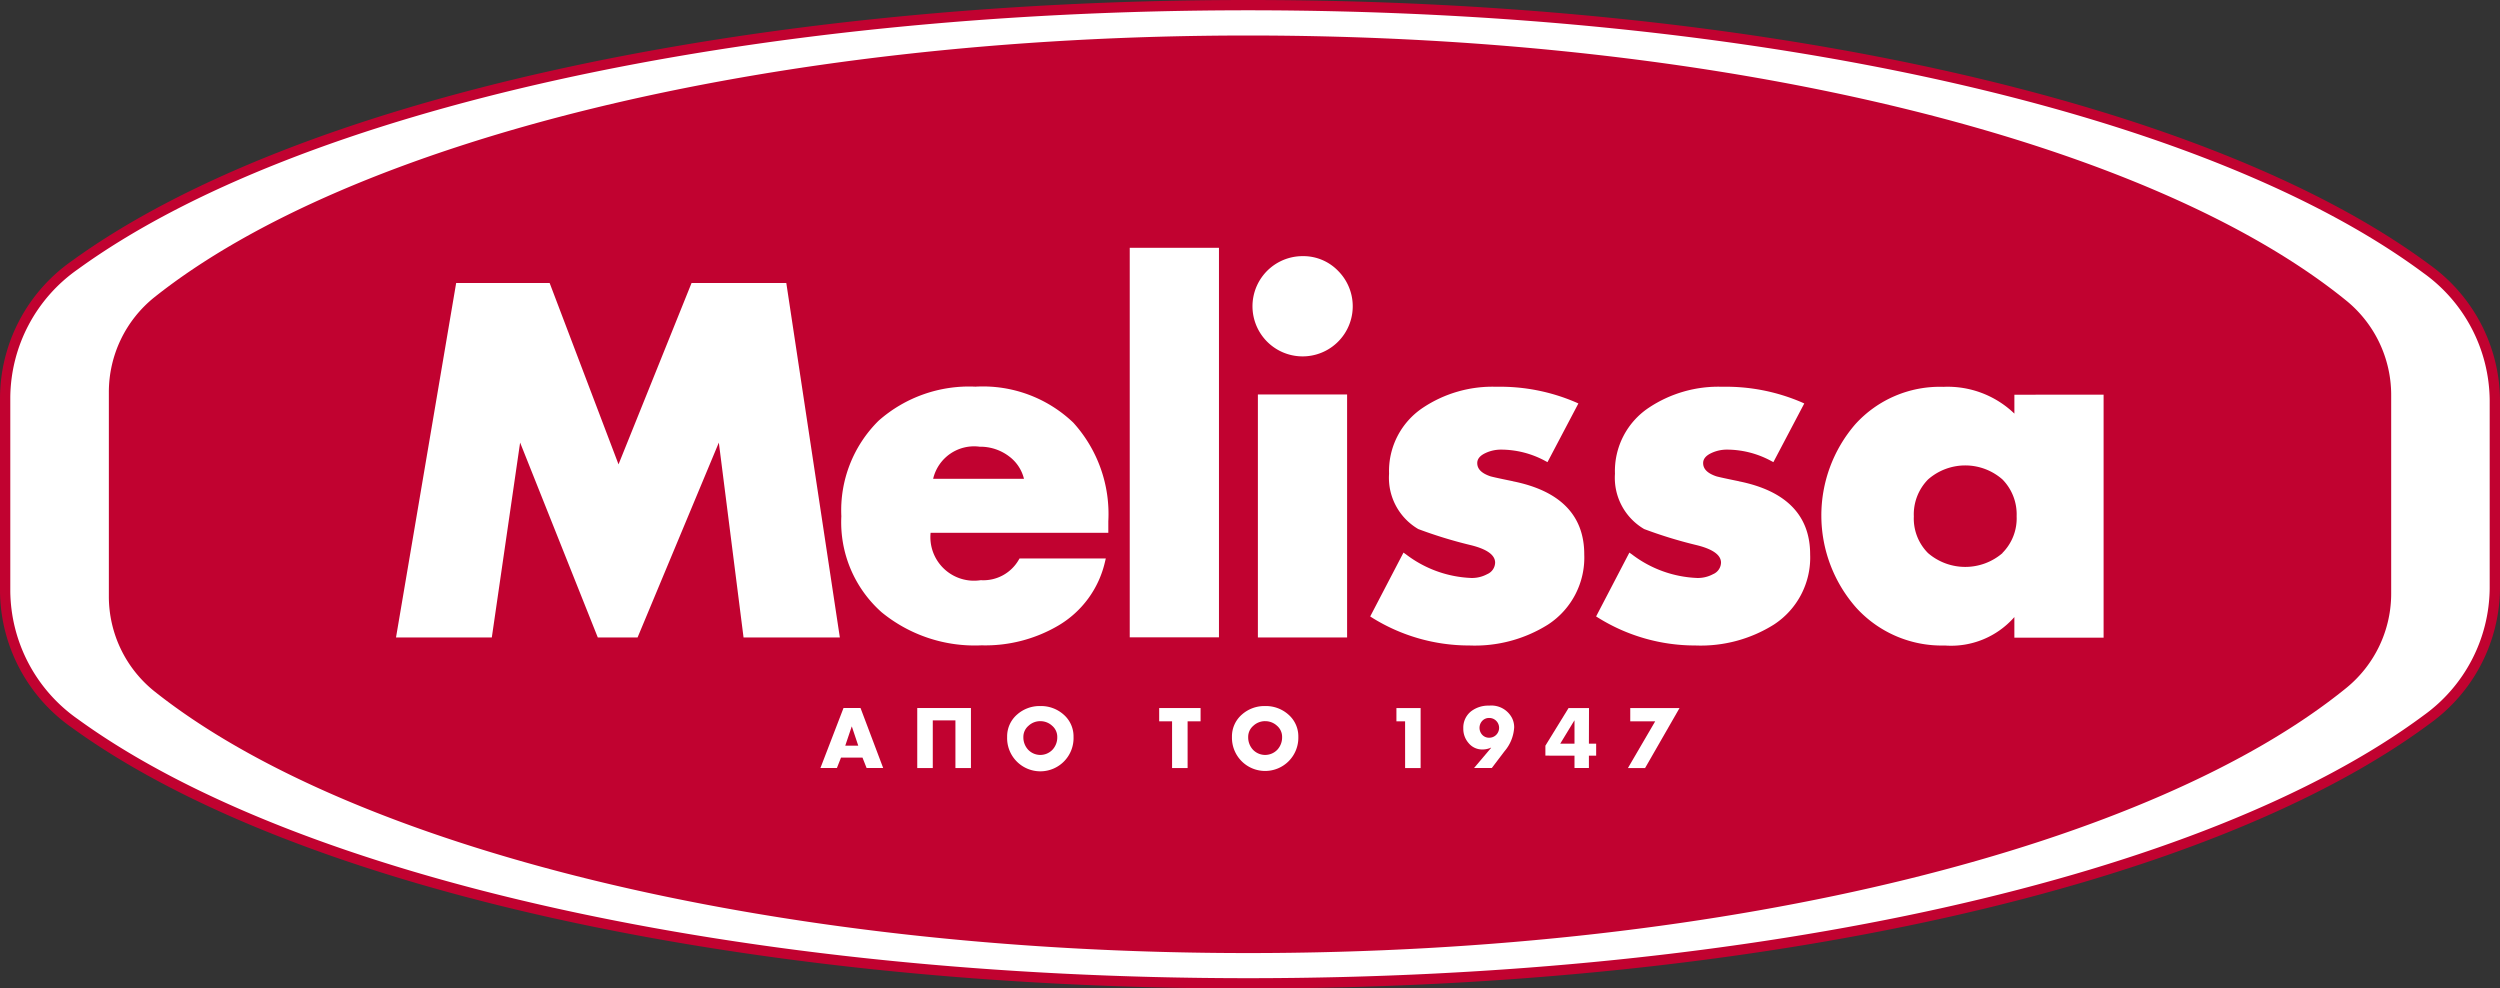
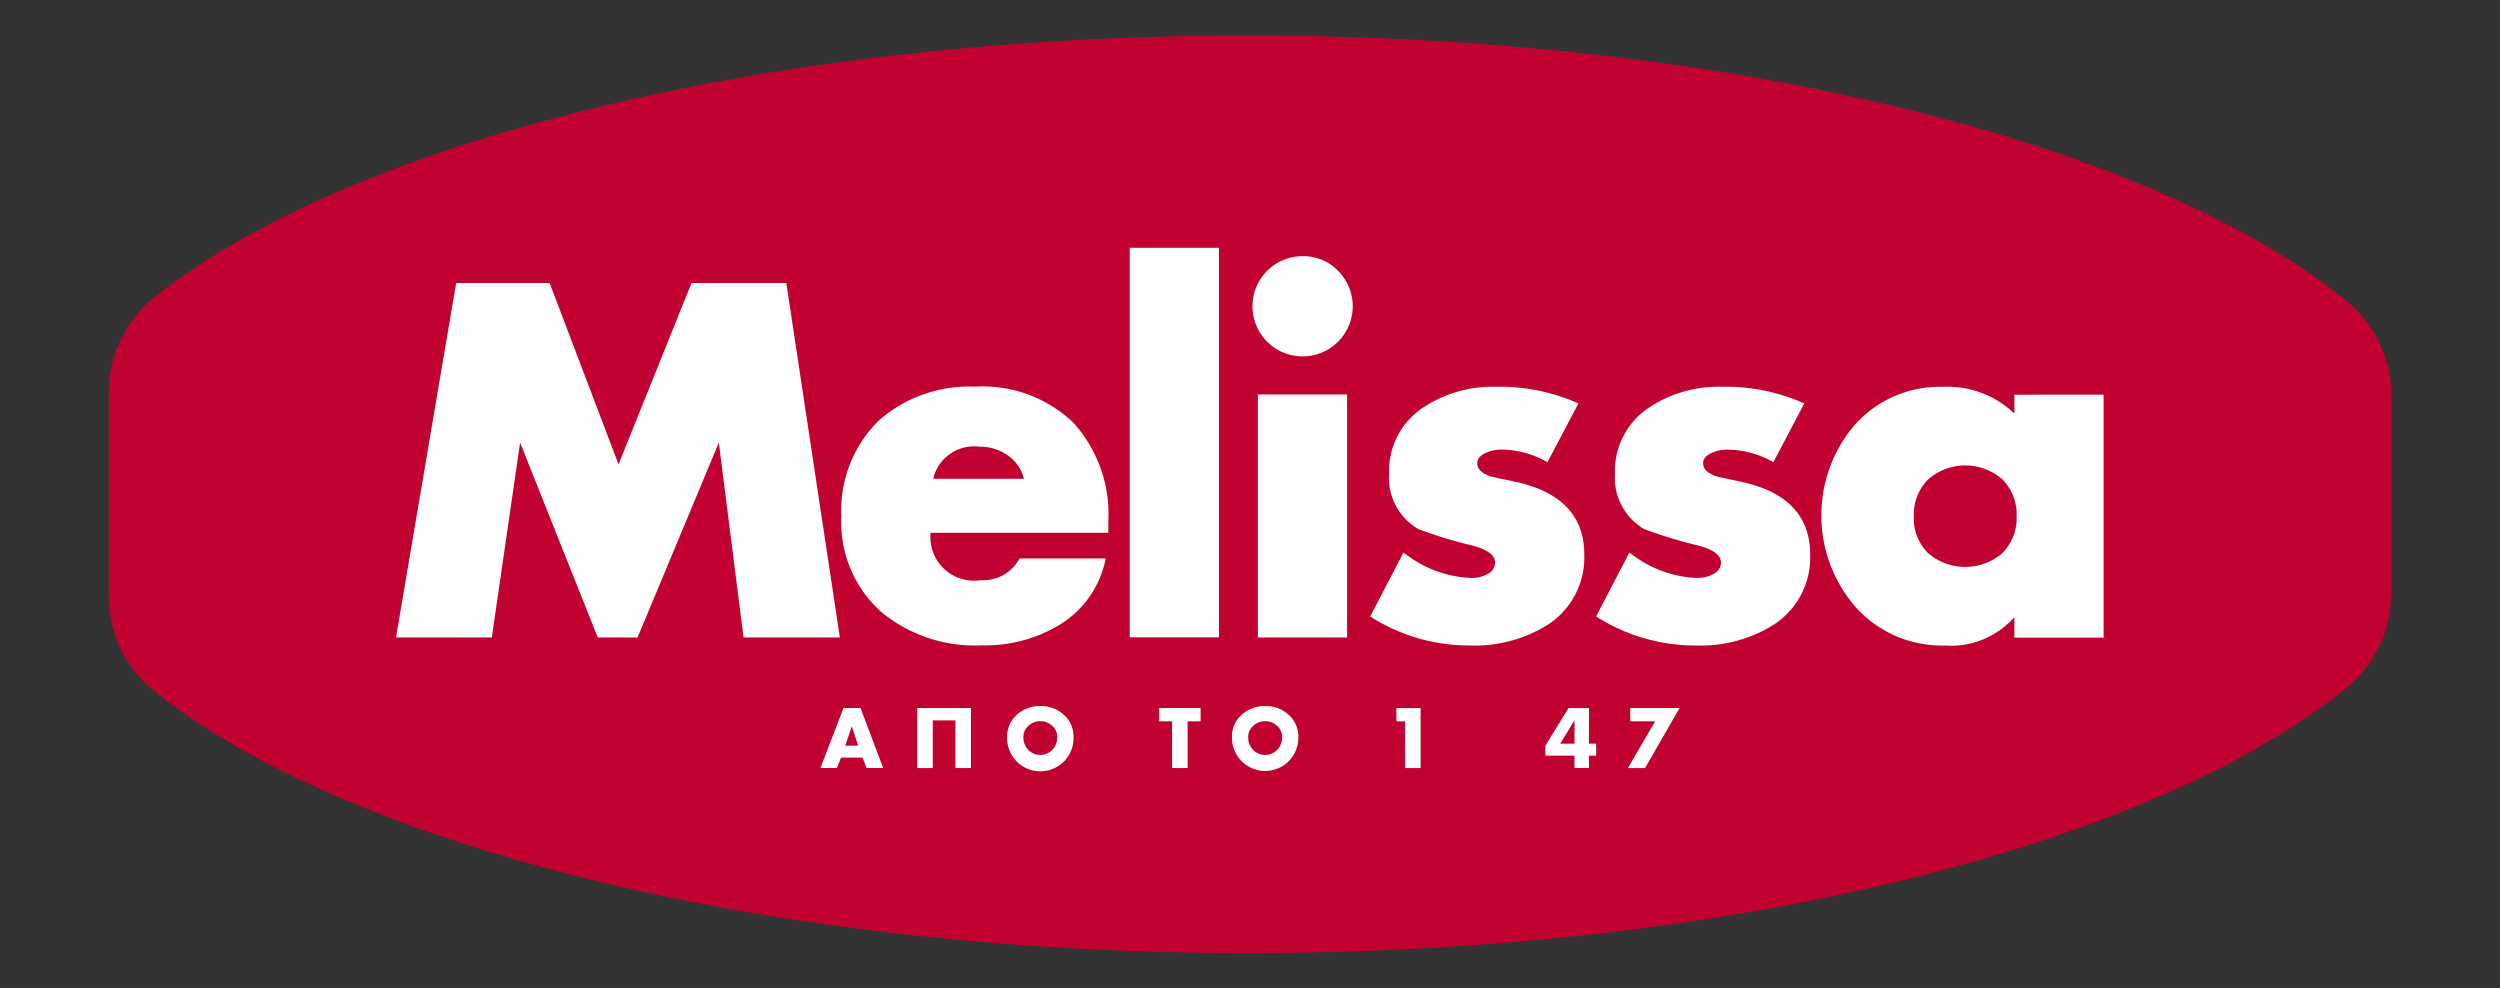
<svg xmlns="http://www.w3.org/2000/svg" id="final_logo_line" width="121.398" height="48" viewBox="0 0 121.398 48">
  <rect x="0" y="0" width="121.398" height="48" fill="#333333" stroke="none" />
  <defs>
    <clipPath id="clip-path">
      <rect id="Rectangle_4747" data-name="Rectangle 4747" width="121.399" height="48" fill="none" />
    </clipPath>
  </defs>
  <g id="Group_4253" data-name="Group 4253" clip-path="url(#clip-path)">
-     <path id="Path_64598" data-name="Path 64598" d="M61.356,1C36.948,1,15.119,5.835,4.387,13.618A7.916,7.916,0,0,0,1,20.045v9.409A7.916,7.916,0,0,0,4.387,35.88C15.119,43.663,36.948,48.5,61.356,48.5c24.66,0,46.589-4.908,57.231-12.809a7.922,7.922,0,0,0,3.311-6.371V20.18a7.922,7.922,0,0,0-3.311-6.371C107.945,5.908,86.016,1,61.356,1" transform="translate(-0.749 -0.749)" fill="#fff" />
-     <path id="Path_64599" data-name="Path 64599" d="M60.607,48C36.149,48,14.263,43.147,3.49,35.334A8.164,8.164,0,0,1,0,28.7V19.3a8.164,8.164,0,0,1,3.49-6.63C14.263,4.853,36.149,0,60.607,0c24.711,0,46.7,4.927,57.38,12.859a8.168,8.168,0,0,1,3.412,6.572v9.138a8.169,8.169,0,0,1-3.412,6.572C107.3,43.073,85.318,48,60.607,48m0-47.5C36.249.5,14.476,5.318,3.785,13.072A7.669,7.669,0,0,0,.5,19.3V28.7a7.668,7.668,0,0,0,3.283,6.223C14.476,42.682,36.249,47.5,60.607,47.5c24.609,0,46.481-4.889,57.081-12.76a7.673,7.673,0,0,0,3.209-6.169V19.431a7.673,7.673,0,0,0-3.21-6.169C107.088,5.391,85.216.5,60.607.5" fill="#c10230" />
    <path id="Path_64600" data-name="Path 64600" d="M76.389,6.871c-23.423,0-43.646,5.188-53.1,12.7a5.9,5.9,0,0,0-2.224,4.627V34.1a5.9,5.9,0,0,0,2.224,4.627c9.456,7.508,29.68,12.7,53.1,12.7,23.611,0,43.972-5.272,53.329-12.877a5.909,5.909,0,0,0,2.175-4.587V24.336a5.909,5.909,0,0,0-2.175-4.587C120.361,12.143,100,6.871,76.389,6.871" transform="translate(-15.779 -5.147)" fill="#c10230" />
    <path id="Path_64601" data-name="Path 64601" d="M118.5,66.885h4.332v-11.8H118.5Zm-27.5-17.213L87.453,58.48,84.14,49.757l-.033-.085H79.569L76.648,66.885H81.3l1.374-9.463,3.772,9.463h1.932l3.946-9.462,1.2,9.462H98.2L95.6,49.672Zm13.781,5.035a6.631,6.631,0,0,0-4.7,1.655A6.117,6.117,0,0,0,98.273,61a5.841,5.841,0,0,0,1.956,4.662,7.133,7.133,0,0,0,4.852,1.606,7,7,0,0,0,3.733-.963,4.844,4.844,0,0,0,2.262-3.094l.039-.163h-4.187l-.039.064a1.983,1.983,0,0,1-1.847.992,2.117,2.117,0,0,1-2.435-2.3h8.63v-.559a6.6,6.6,0,0,0-1.7-4.79,6.35,6.35,0,0,0-4.748-1.748m-2.058,4.473a2.041,2.041,0,0,1,2.26-1.557,2.309,2.309,0,0,1,1.426.468,1.927,1.927,0,0,1,.724,1.089Zm9.546,7.7h4.333V47.964h-4.333ZM141.858,59.3c-.81-.165-1.05-.224-1.107-.243-.424-.146-.63-.355-.63-.639,0-.2.13-.361.4-.487a1.762,1.762,0,0,1,.753-.167,4.525,4.525,0,0,1,2.141.546l.117.062,1.5-2.849-.128-.058a9.312,9.312,0,0,0-3.853-.753,6.087,6.087,0,0,0-3.559,1.012,3.693,3.693,0,0,0-1.653,3.211,2.882,2.882,0,0,0,1.419,2.687,21.768,21.768,0,0,0,2.5.769c.816.193,1.231.483,1.231.861a.623.623,0,0,1-.384.559,1.559,1.559,0,0,1-.77.186,5.581,5.581,0,0,1-3.173-1.146l-.123-.086-1.616,3.1.105.065a8.9,8.9,0,0,0,4.722,1.345,6.682,6.682,0,0,0,3.8-1.011,3.879,3.879,0,0,0,1.767-3.414c0-1.891-1.162-3.085-3.455-3.546m13.373-4.206v.918a4.67,4.67,0,0,0-3.45-1.3,5.533,5.533,0,0,0-4.278,1.819,6.774,6.774,0,0,0,.042,8.9,5.616,5.616,0,0,0,4.308,1.841,4.083,4.083,0,0,0,3.377-1.381v1h4.333v-11.8Zm-.578,7.691a2.771,2.771,0,0,1-3.615,0,2.378,2.378,0,0,1-.69-1.782,2.416,2.416,0,0,1,.691-1.794,2.736,2.736,0,0,1,3.613,0A2.417,2.417,0,0,1,155.344,61a2.38,2.38,0,0,1-.69,1.782M120.681,48.369a2.434,2.434,0,1,0,1.712.713,2.344,2.344,0,0,0-1.712-.713M130.889,59.3c-.81-.165-1.05-.224-1.107-.243-.424-.146-.63-.355-.63-.639,0-.2.13-.361.4-.487a1.763,1.763,0,0,1,.753-.167,4.524,4.524,0,0,1,2.141.546l.117.062,1.5-2.849-.128-.058a9.312,9.312,0,0,0-3.853-.753,6.088,6.088,0,0,0-3.559,1.012,3.693,3.693,0,0,0-1.653,3.211,2.882,2.882,0,0,0,1.419,2.687,21.771,21.771,0,0,0,2.5.769c.817.193,1.231.483,1.231.861a.624.624,0,0,1-.384.559,1.559,1.559,0,0,1-.77.186,5.581,5.581,0,0,1-3.173-1.146l-.123-.086-1.616,3.1.1.065a8.9,8.9,0,0,0,4.722,1.345,6.683,6.683,0,0,0,3.805-1.011,3.88,3.88,0,0,0,1.767-3.414c0-1.891-1.162-3.085-3.455-3.546" transform="translate(-57.418 -35.931)" fill="#fff" />
    <path id="Path_64602" data-name="Path 64602" d="M160.818,139.45h-1.043l-.2.506h-.8l1.121-2.914h.827l1.1,2.914h-.805Zm-.206-.58-.31-.928h-.008l-.313.928Z" transform="translate(-118.936 -102.661)" fill="#fff" />
    <path id="Path_64603" data-name="Path 64603" d="M180.137,137.042v2.915h-.753v-2.315h-1.1v2.315h-.754v-2.915Z" transform="translate(-132.989 -102.661)" fill="#fff" />
    <path id="Path_64604" data-name="Path 64604" d="M196.548,136.656a1.649,1.649,0,0,1,1.129.413,1.4,1.4,0,0,1,.483,1.087,1.613,1.613,0,1,1-3.224,0,1.4,1.4,0,0,1,.483-1.087,1.647,1.647,0,0,1,1.128-.413m0,.734a.832.832,0,0,0-.574.225.706.706,0,0,0-.249.545.881.881,0,0,0,.232.617.817.817,0,0,0,1.182,0,.879.879,0,0,0,.232-.617.706.706,0,0,0-.248-.546.835.835,0,0,0-.576-.223" transform="translate(-146.03 -102.371)" fill="#fff" />
    <path id="Path_64605" data-name="Path 64605" d="M225.744,137.687v2.269h-.754v-2.269h-.626v-.645h2.01v.645Z" transform="translate(-168.075 -102.66)" fill="#fff" />
    <path id="Path_64606" data-name="Path 64606" d="M240.064,136.656a1.646,1.646,0,0,1,1.128.413,1.4,1.4,0,0,1,.483,1.087,1.612,1.612,0,1,1-3.223,0,1.4,1.4,0,0,1,.483-1.087,1.646,1.646,0,0,1,1.128-.413m0,.734a.835.835,0,0,0-.574.225.706.706,0,0,0-.249.545.881.881,0,0,0,.232.617.818.818,0,0,0,1.183,0,.88.88,0,0,0,.232-.617.705.705,0,0,0-.247-.546.835.835,0,0,0-.576-.223" transform="translate(-178.629 -102.371)" fill="#fff" />
    <path id="Path_64607" data-name="Path 64607" d="M270.705,137.687h-.421v-.645h1.175v2.915h-.753Z" transform="translate(-202.475 -102.66)" fill="#fff" />
-     <path id="Path_64608" data-name="Path 64608" d="M284.61,139.61h-.862l.831-.982-.008-.008a1,1,0,0,1-.409.089.85.85,0,0,1-.68-.313,1.049,1.049,0,0,1-.255-.715,1.006,1.006,0,0,1,.375-.823,1.363,1.363,0,0,1,.878-.278,1.13,1.13,0,0,1,1.117.61,1,1,0,0,1,.1.445,1.949,1.949,0,0,1-.468,1.159Zm-.128-2.431a.445.445,0,0,0-.334.139.5.5,0,0,0,0,.681.444.444,0,0,0,.334.139.469.469,0,0,0,.342-.139.481.481,0,0,0,0-.681.469.469,0,0,0-.342-.139" transform="translate(-212.17 -102.315)" fill="#fff" />
    <path id="Path_64609" data-name="Path 64609" d="M301.213,138.774h.352v.58h-.352v.6h-.7v-.6H299.1v-.483l1.125-1.828h.993Zm-.7,0v-1.121l-.008-.006-.684,1.126Z" transform="translate(-224.057 -102.661)" fill="#fff" />
    <path id="Path_64610" data-name="Path 64610" d="M316.4,137.687h-1.211v-.645h2.393l-1.674,2.915h-.833Z" transform="translate(-236.025 -102.66)" fill="#fff" />
  </g>
</svg>